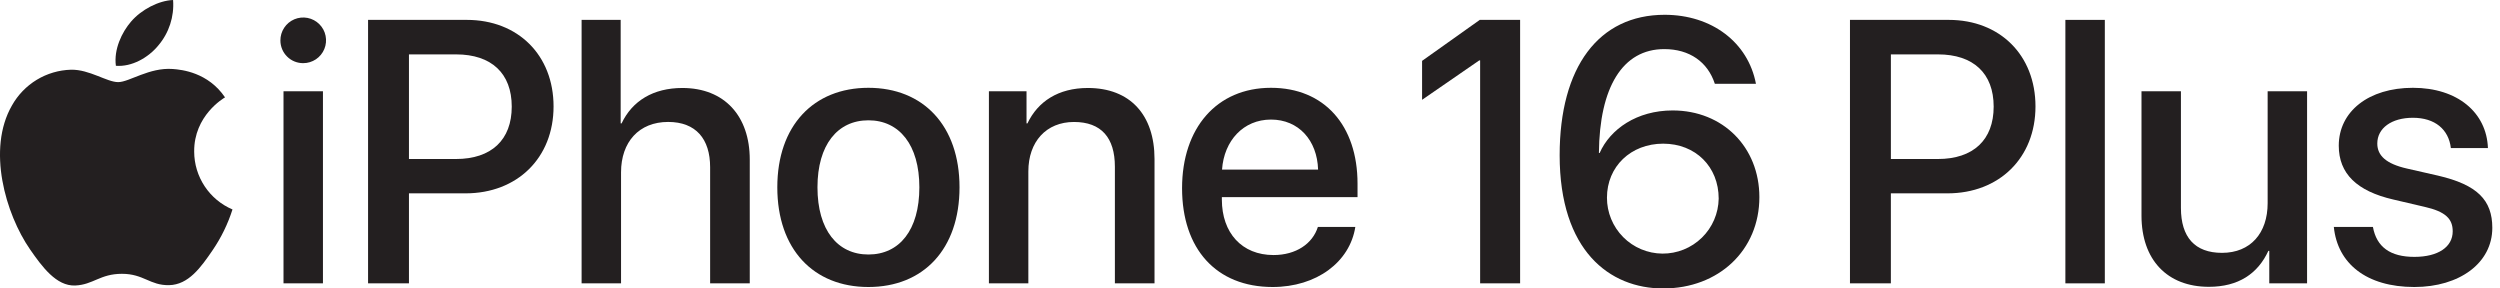
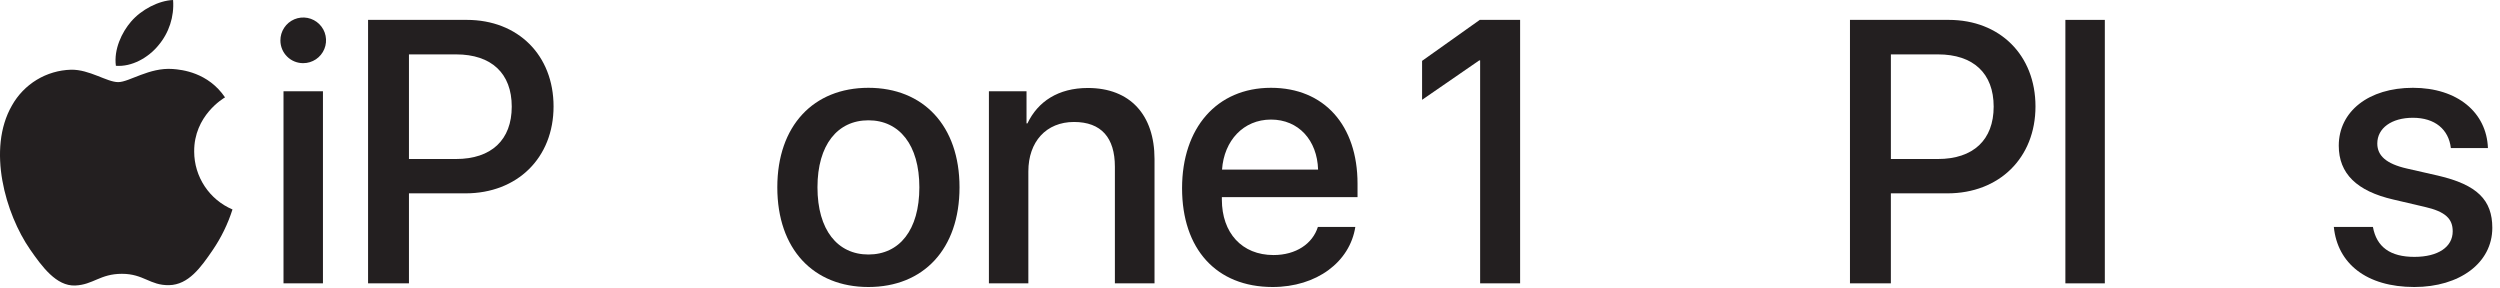
<svg xmlns="http://www.w3.org/2000/svg" width="156" height="18" viewBox="0 0 156 18" fill="none">
  <path d="M17.497 2.528C17.495 2.246 17.576 1.97 17.732 1.734C17.887 1.498 18.108 1.314 18.368 1.204C18.628 1.095 18.915 1.065 19.192 1.118C19.469 1.172 19.724 1.307 19.924 1.506C20.125 1.704 20.262 1.958 20.317 2.235C20.373 2.511 20.346 2.798 20.238 3.059C20.131 3.32 19.948 3.543 19.714 3.7C19.479 3.857 19.203 3.941 18.921 3.941C18.735 3.942 18.55 3.906 18.377 3.836C18.205 3.766 18.048 3.662 17.916 3.53C17.783 3.399 17.678 3.243 17.606 3.071C17.535 2.899 17.497 2.715 17.497 2.528ZM17.691 5.695H20.152V17.681H17.691V5.695Z" fill="#231F20" />
  <path d="M29.13 1.241C32.32 1.241 34.542 3.44 34.542 6.642C34.542 9.854 32.275 12.065 29.051 12.065H25.519V17.681H22.967V1.241H29.13ZM25.519 9.922H28.447C30.669 9.922 31.933 8.726 31.933 6.653C31.933 4.579 30.669 3.394 28.458 3.394H25.519V9.922Z" fill="#231F20" />
-   <path d="M36.292 1.241H38.73V7.701H38.787C39.448 6.299 40.758 5.49 42.581 5.49C45.213 5.49 46.785 7.246 46.785 9.956V17.681H44.312V10.435C44.312 8.669 43.424 7.609 41.692 7.609C39.87 7.609 38.753 8.863 38.753 10.754V17.681H36.292V1.241Z" fill="#231F20" />
  <path d="M48.504 11.688C48.504 7.837 50.771 5.479 54.189 5.479C57.607 5.479 59.874 7.837 59.874 11.688C59.874 15.55 57.618 17.909 54.189 17.909C50.76 17.909 48.504 15.55 48.504 11.688ZM57.368 11.688C57.368 9.034 56.114 7.507 54.189 7.507C52.264 7.507 51.01 9.034 51.01 11.688C51.01 14.354 52.264 15.881 54.189 15.881C56.126 15.881 57.368 14.354 57.368 11.688Z" fill="#231F20" />
  <path d="M61.708 5.696H64.055V7.701H64.112C64.761 6.334 66.037 5.49 67.883 5.49C70.526 5.49 72.042 7.177 72.042 9.923V17.681H69.569V10.401C69.569 8.601 68.726 7.611 67.017 7.611C65.284 7.611 64.169 8.841 64.169 10.698V17.681H61.708V5.696Z" fill="#231F20" />
  <path d="M84.572 14.161C84.231 16.348 82.157 17.909 79.412 17.909C75.891 17.909 73.761 15.528 73.761 11.745C73.761 7.985 75.925 5.479 79.309 5.479C82.636 5.479 84.71 7.826 84.71 11.46V12.303H76.244V12.452C76.244 14.537 77.497 15.915 79.468 15.915C80.87 15.915 81.907 15.209 82.236 14.16L84.572 14.161ZM76.255 10.582H82.249C82.192 8.748 81.03 7.461 79.31 7.461C77.59 7.461 76.381 8.772 76.255 10.583V10.582Z" fill="#231F20" />
-   <path d="M97.322 9.683C97.322 4.18 99.76 0.923 103.874 0.923C106.814 0.923 109.081 2.643 109.571 5.229H107.006C106.562 3.862 105.423 3.064 103.85 3.064C101.242 3.064 99.806 5.457 99.772 9.547H99.817C100.477 8.055 102.141 6.892 104.374 6.892C107.518 6.892 109.785 9.193 109.785 12.303C109.785 15.607 107.256 18 103.782 18C100.433 18 97.322 15.642 97.322 9.683ZM107.246 12.395C107.246 10.401 105.799 8.965 103.783 8.965C101.766 8.965 100.274 10.389 100.274 12.338C100.273 13.257 100.637 14.14 101.284 14.793C101.932 15.447 102.812 15.817 103.732 15.825C104.651 15.832 105.537 15.476 106.195 14.834C106.854 14.191 107.231 13.315 107.246 12.395Z" fill="#231F20" />
  <path d="M121.602 1.241C124.792 1.241 127.014 3.44 127.014 6.642C127.014 9.854 124.747 12.065 121.523 12.065H117.99V17.681H115.438V1.241H121.602ZM117.991 9.922H120.919C123.14 9.922 124.405 8.726 124.405 6.653C124.405 4.579 123.14 3.394 120.93 3.394H117.991V9.922Z" fill="#231F20" />
  <path d="M128.88 1.241H131.341V17.681H128.88V1.241Z" fill="#231F20" />
-   <path d="M143.961 17.681H141.603V15.653H141.546C140.885 17.088 139.666 17.897 137.833 17.897C135.224 17.897 133.629 16.2 133.629 13.454V5.696H136.09V12.976C136.09 14.798 136.956 15.778 138.653 15.778C140.431 15.778 141.501 14.548 141.501 12.68V5.696H143.962L143.961 17.681Z" fill="#231F20" />
  <path d="M150.565 5.479C153.355 5.479 155.167 7.028 155.247 9.239H152.934C152.798 8.077 151.944 7.349 150.565 7.349C149.232 7.349 148.343 7.998 148.343 8.955C148.343 9.707 148.89 10.22 150.188 10.516L152.136 10.96C154.586 11.53 155.52 12.487 155.52 14.219C155.52 16.406 153.481 17.909 150.655 17.909C147.659 17.909 145.859 16.439 145.631 14.161H148.07C148.298 15.414 149.152 16.029 150.656 16.029C152.137 16.029 153.049 15.413 153.049 14.434C153.049 13.659 152.605 13.203 151.294 12.907L149.345 12.451C147.067 11.927 145.939 10.834 145.939 9.091C145.939 6.949 147.808 5.479 150.565 5.479Z" fill="#231F20" />
  <path d="M10.779 4.305C9.312 4.196 8.068 5.124 7.373 5.124C6.669 5.124 5.583 4.328 4.432 4.35C3.676 4.371 2.939 4.588 2.293 4.979C1.647 5.371 1.114 5.924 0.745 6.583C-0.825 9.31 0.344 13.349 1.874 15.561C2.623 16.641 3.515 17.86 4.687 17.816C5.815 17.77 6.242 17.086 7.606 17.086C8.97 17.086 9.354 17.816 10.547 17.794C11.762 17.771 12.531 16.691 13.274 15.603C13.805 14.823 14.221 13.97 14.507 13.07C13.8 12.769 13.196 12.267 12.772 11.626C12.347 10.985 12.119 10.234 12.117 9.465C12.095 7.211 13.957 6.127 14.042 6.076C12.984 4.519 11.353 4.347 10.779 4.305Z" fill="#231F20" />
  <path d="M9.873 2.844C10.546 2.056 10.88 1.033 10.8 0C9.903 0.036 8.819 0.597 8.176 1.35C7.6 2.017 7.094 3.083 7.231 4.106C8.231 4.182 9.251 3.598 9.873 2.844Z" fill="#231F20" />
  <path d="M92.337 1.241L88.738 3.798V6.228L92.303 3.77H92.36V17.681H94.855V1.241H92.337Z" fill="#231F20" />
</svg>